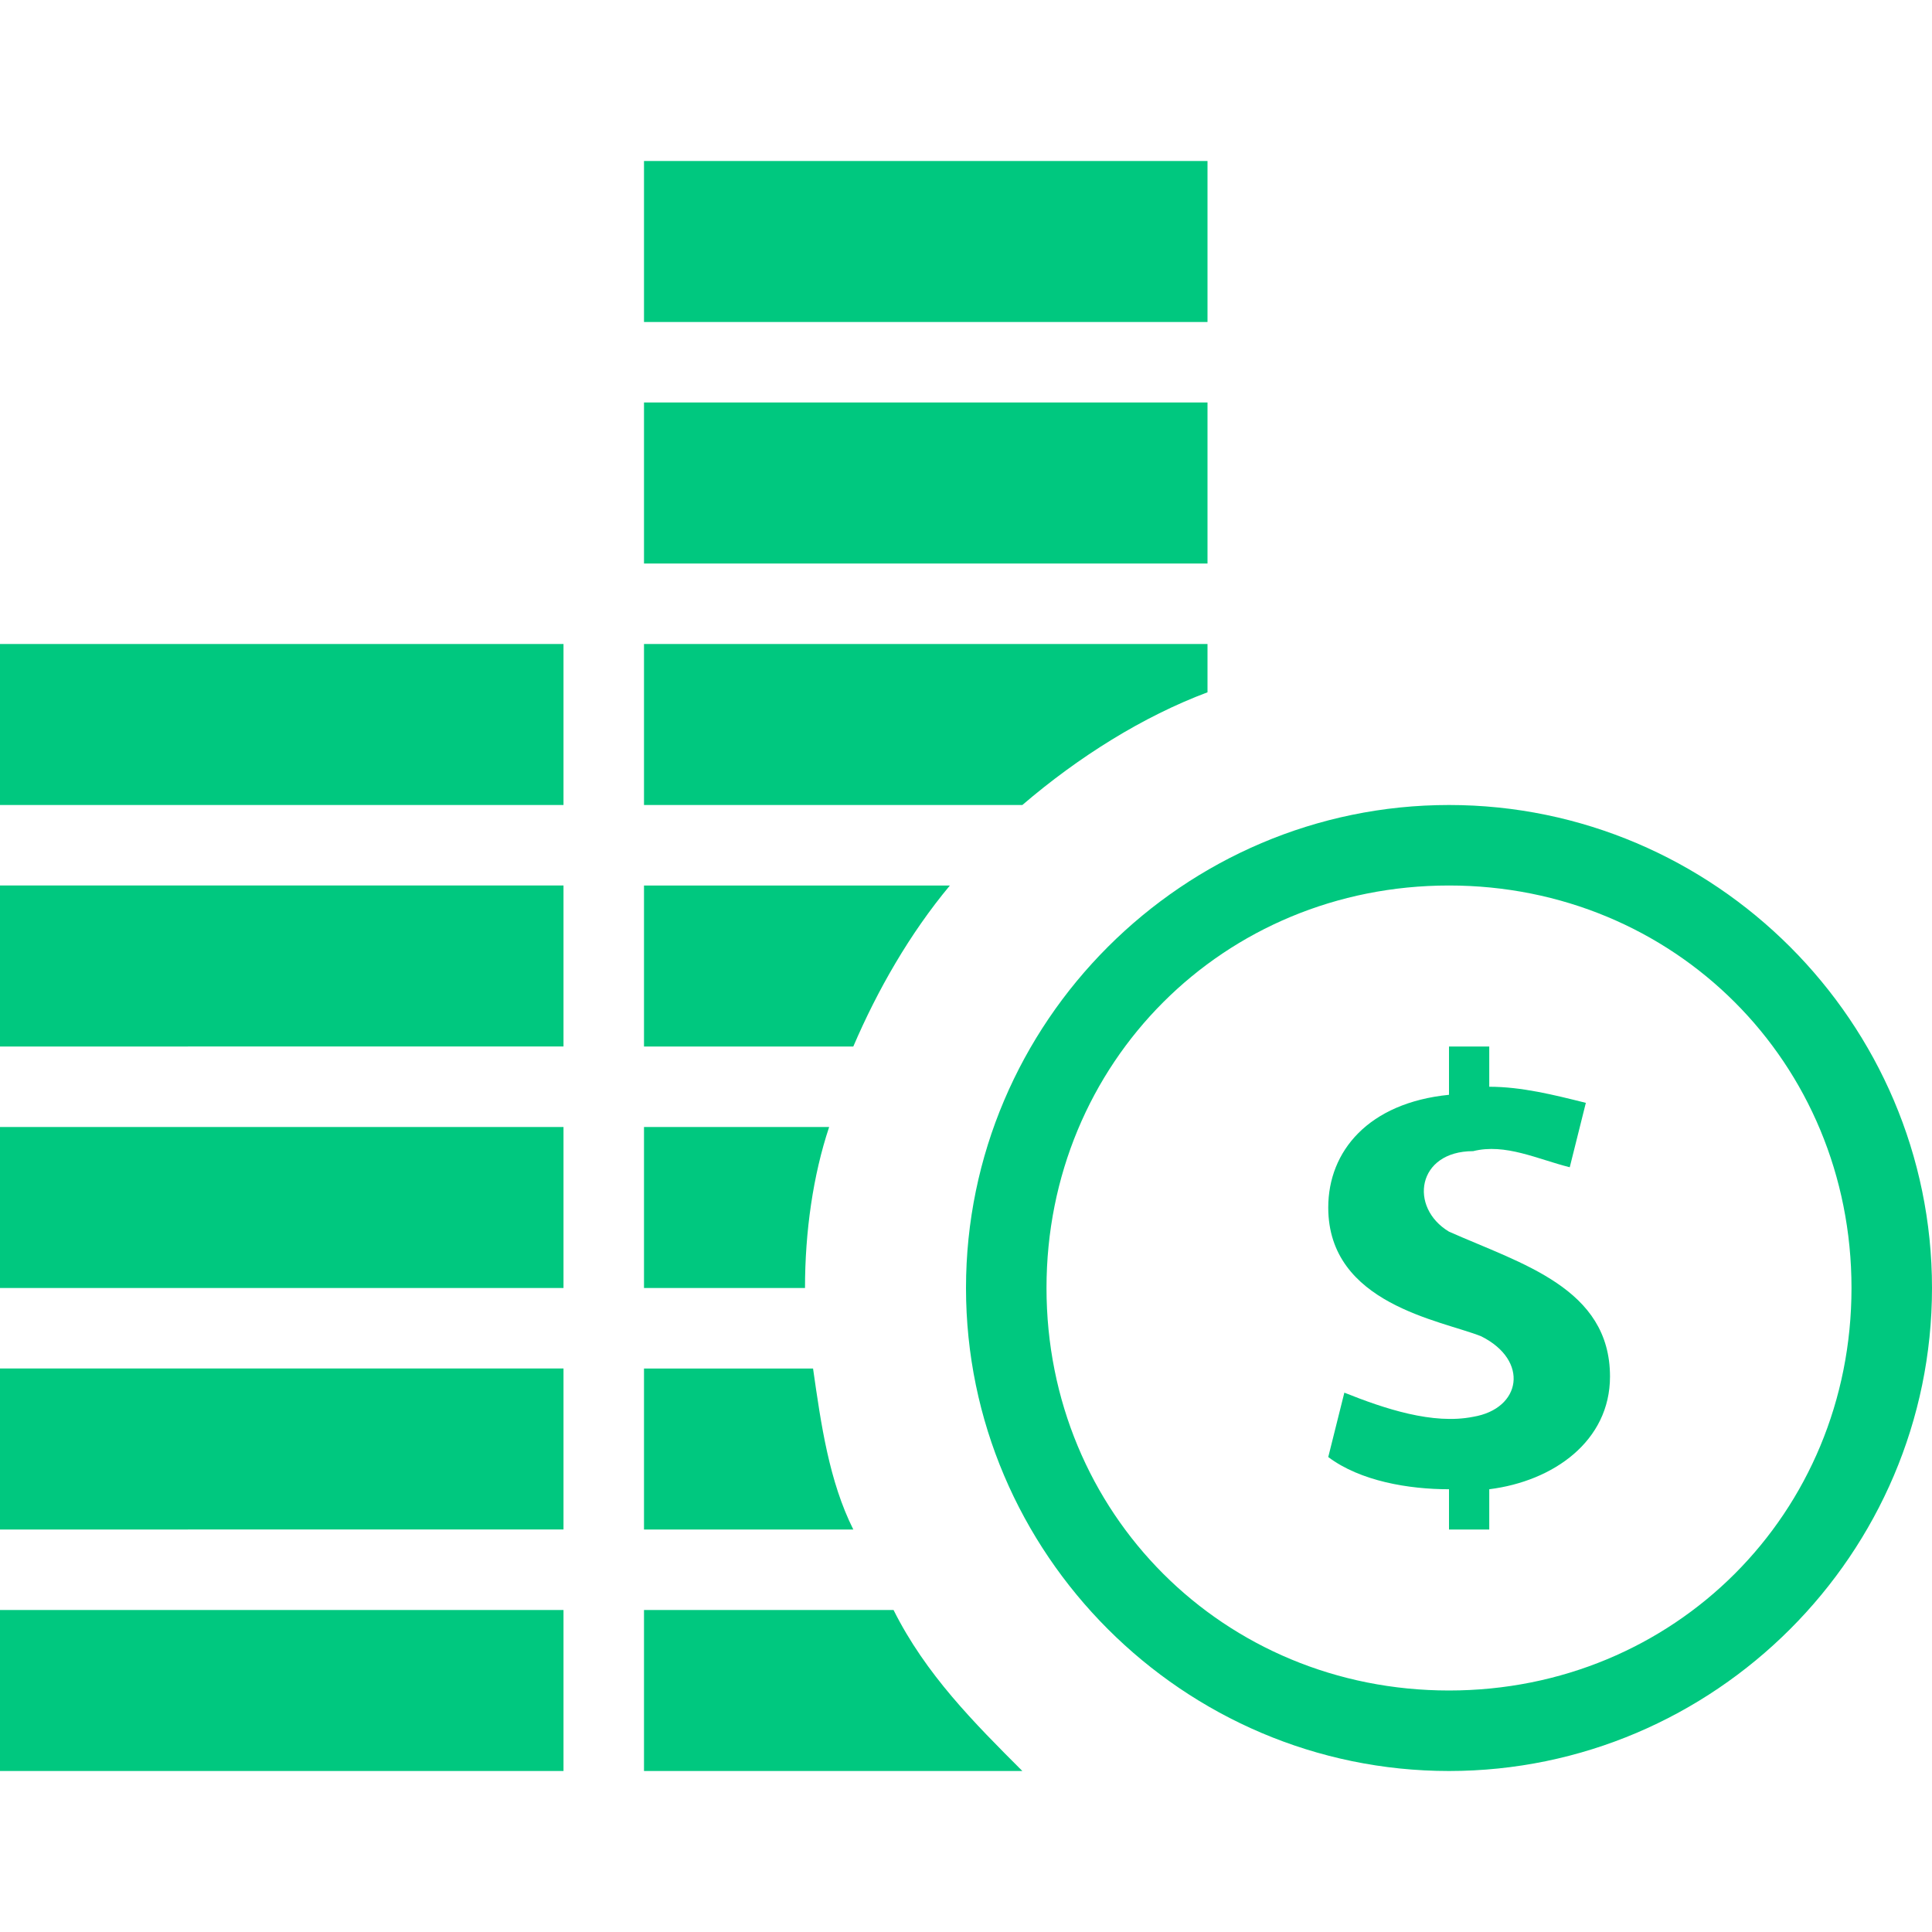
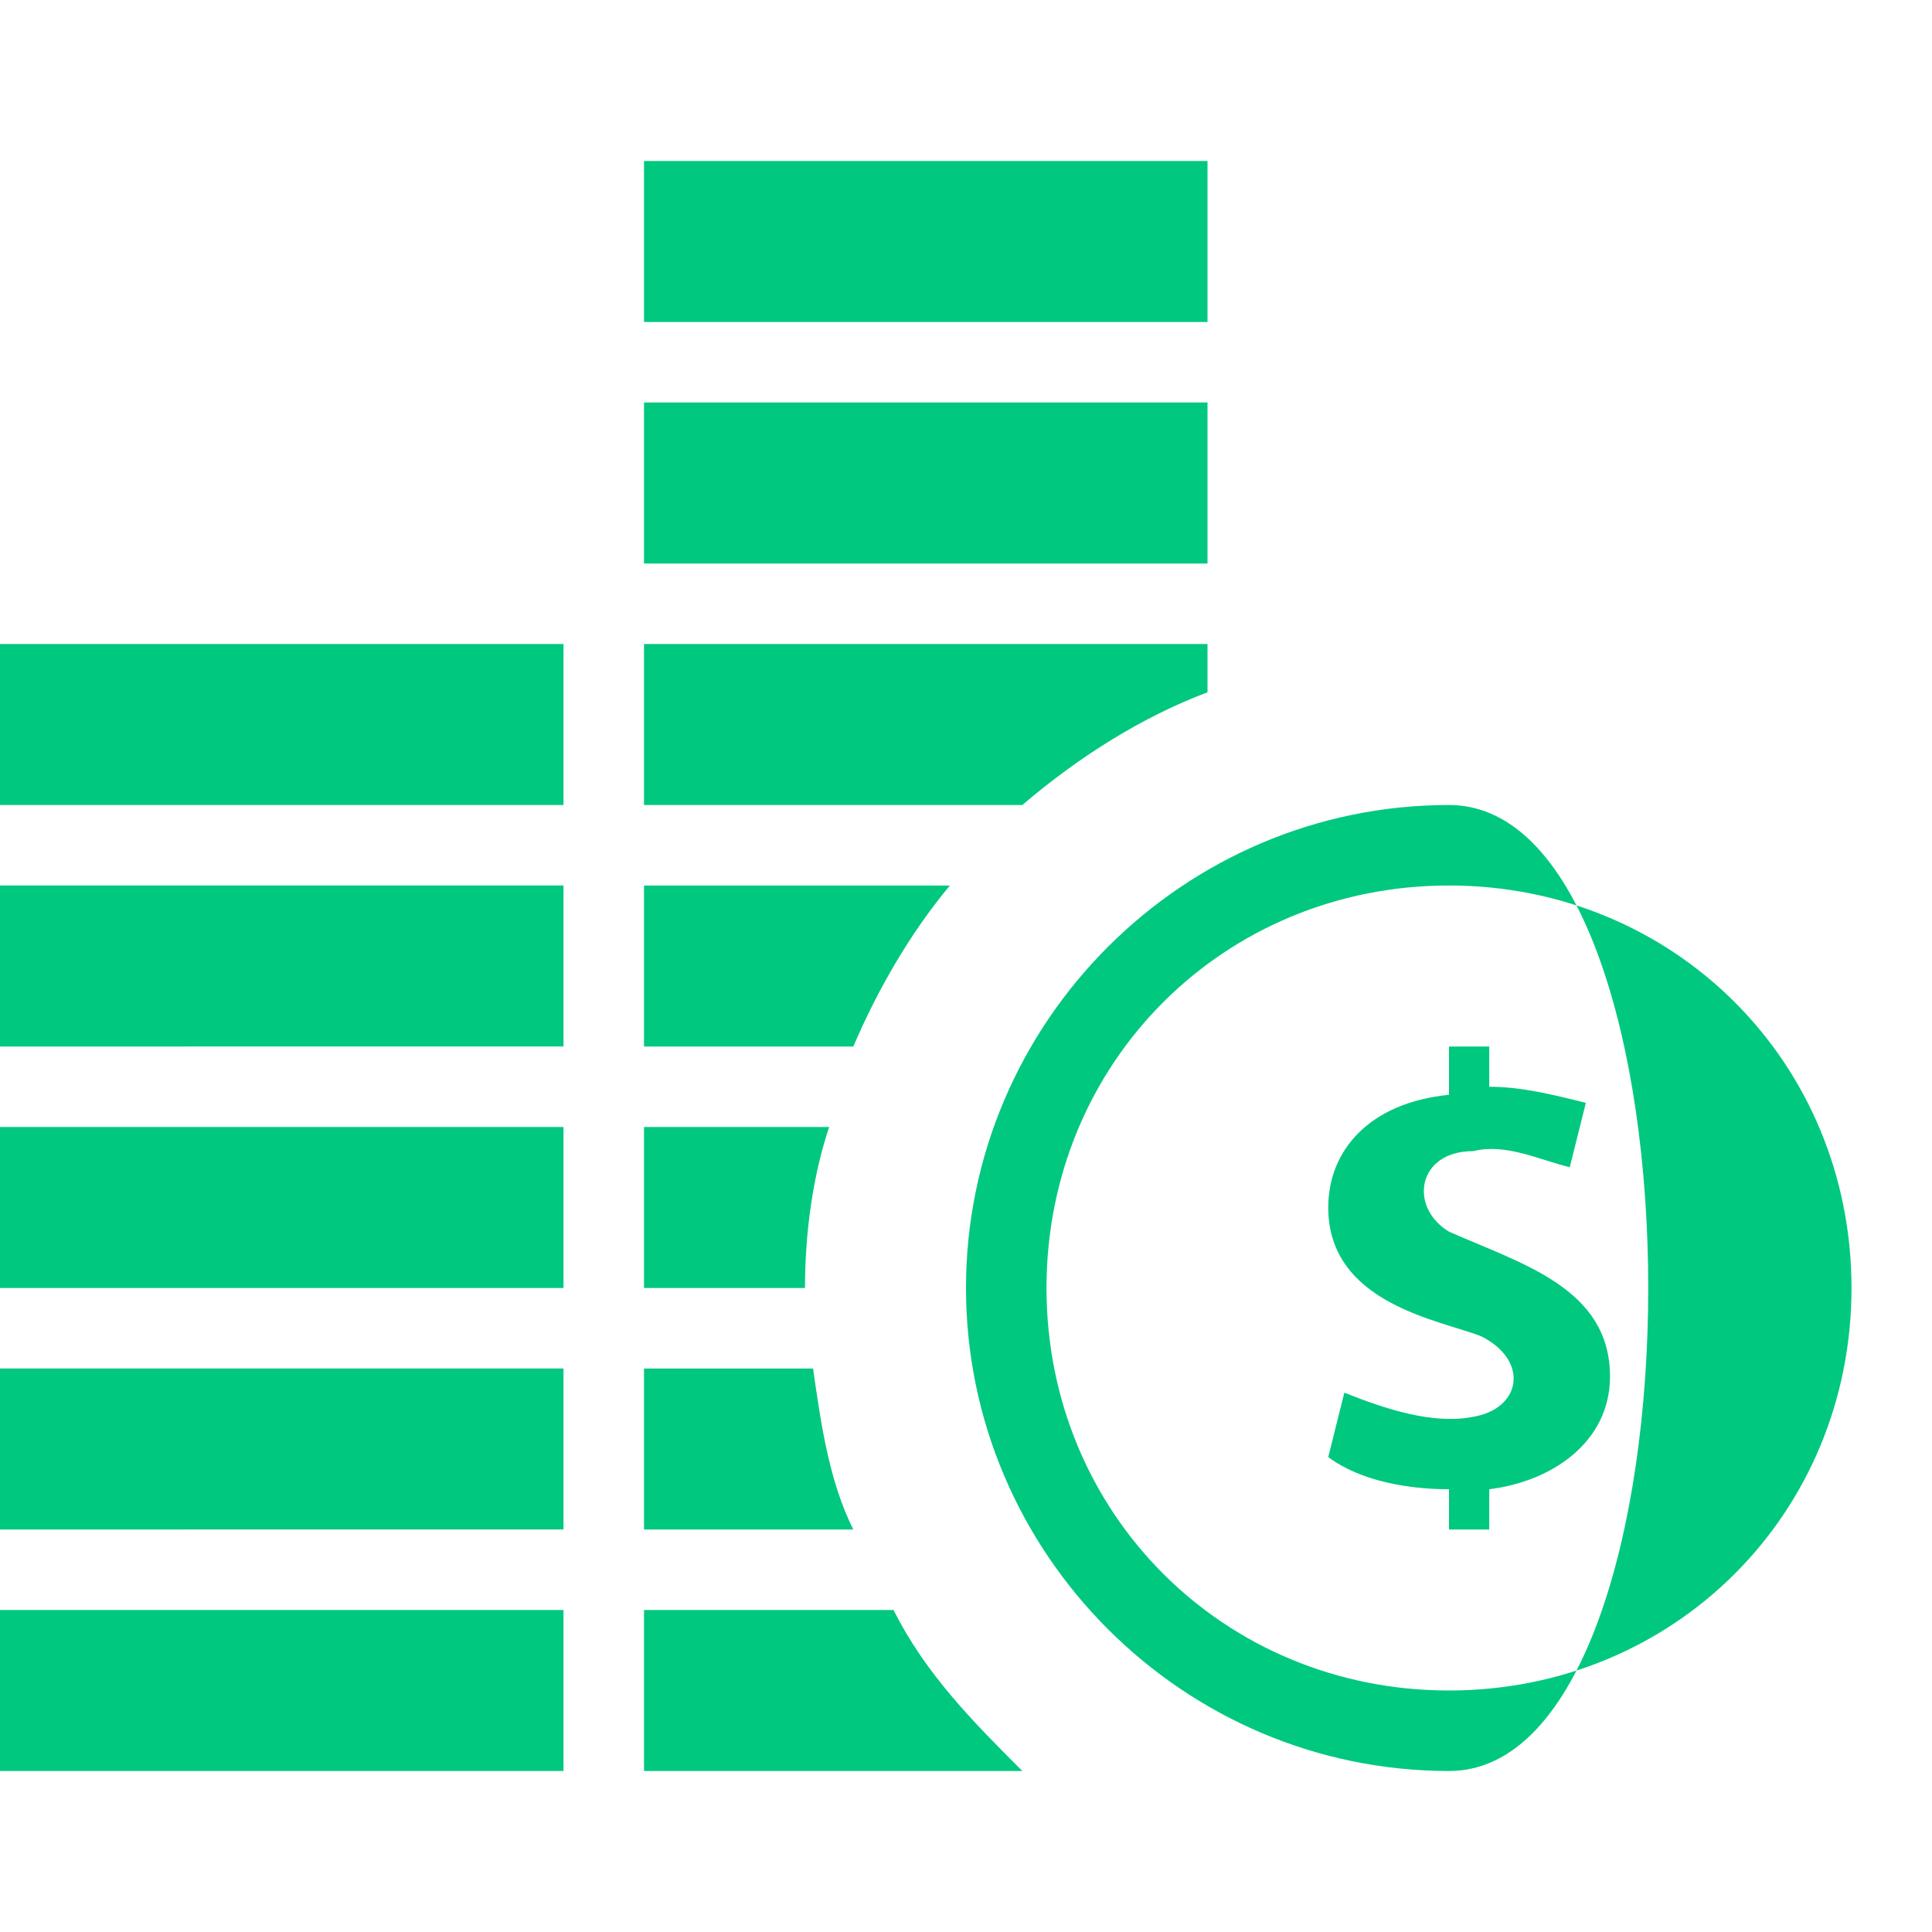
<svg xmlns="http://www.w3.org/2000/svg" version="1.1" id="レイヤー_1" x="0px" y="0px" viewBox="0 0 24 24" style="enable-background:new 0 0 24 24;" xml:space="preserve">
  <style type="text/css">
	.st0{fill:#00C87F;}
</style>
-   <path class="st0" d="M18,11c2.8,0,5,2.2,5,5s-2.2,5-5,5s-5-2.2-5-5S15.2,11,18,11z M18,10c-3.3,0-6,2.7-6,6s2.7,6,6,6s6-2.7,6-6  S21.3,10,18,10z M18.5,18.5V19H18v-0.5c-0.5,0-1.1-0.1-1.5-0.4l0.2-0.8c0.5,0.2,1.1,0.4,1.6,0.3c0.6-0.1,0.7-0.7,0.1-1  c-0.5-0.2-1.9-0.4-1.9-1.6c0-0.7,0.5-1.3,1.5-1.4V13h0.5v0.5c0.4,0,0.8,0.1,1.2,0.2l-0.2,0.8c-0.4-0.1-0.8-0.3-1.2-0.2  c-0.7,0-0.8,0.7-0.3,1c0.9,0.4,2,0.7,2,1.8C20,17.9,19.3,18.4,18.5,18.5z M10.6,13H8v-2h3.8C11.3,11.6,10.9,12.3,10.6,13z M10,16H8  v-2h2.3C10.1,14.6,10,15.3,10,16z M12.7,10H8V8h7v0.6C14.2,8.9,13.4,9.4,12.7,10z M15,4H8V2h7V4z M15,7H8V5h7V7z M10.6,19H8v-2h2.1  C10.2,17.7,10.3,18.4,10.6,19z M0,8h7v2H0V8z M0,11h7v2H0V11z M12.7,22H8v-2h3.1C11.5,20.8,12.1,21.4,12.7,22z M0,17h7v2H0V17z   M0,20h7v2H0V20z M0,14h7v2H0V14z" />
+   <path class="st0" d="M18,11c2.8,0,5,2.2,5,5s-2.2,5-5,5s-5-2.2-5-5S15.2,11,18,11z M18,10c-3.3,0-6,2.7-6,6s2.7,6,6,6S21.3,10,18,10z M18.5,18.5V19H18v-0.5c-0.5,0-1.1-0.1-1.5-0.4l0.2-0.8c0.5,0.2,1.1,0.4,1.6,0.3c0.6-0.1,0.7-0.7,0.1-1  c-0.5-0.2-1.9-0.4-1.9-1.6c0-0.7,0.5-1.3,1.5-1.4V13h0.5v0.5c0.4,0,0.8,0.1,1.2,0.2l-0.2,0.8c-0.4-0.1-0.8-0.3-1.2-0.2  c-0.7,0-0.8,0.7-0.3,1c0.9,0.4,2,0.7,2,1.8C20,17.9,19.3,18.4,18.5,18.5z M10.6,13H8v-2h3.8C11.3,11.6,10.9,12.3,10.6,13z M10,16H8  v-2h2.3C10.1,14.6,10,15.3,10,16z M12.7,10H8V8h7v0.6C14.2,8.9,13.4,9.4,12.7,10z M15,4H8V2h7V4z M15,7H8V5h7V7z M10.6,19H8v-2h2.1  C10.2,17.7,10.3,18.4,10.6,19z M0,8h7v2H0V8z M0,11h7v2H0V11z M12.7,22H8v-2h3.1C11.5,20.8,12.1,21.4,12.7,22z M0,17h7v2H0V17z   M0,20h7v2H0V20z M0,14h7v2H0V14z" />
</svg>